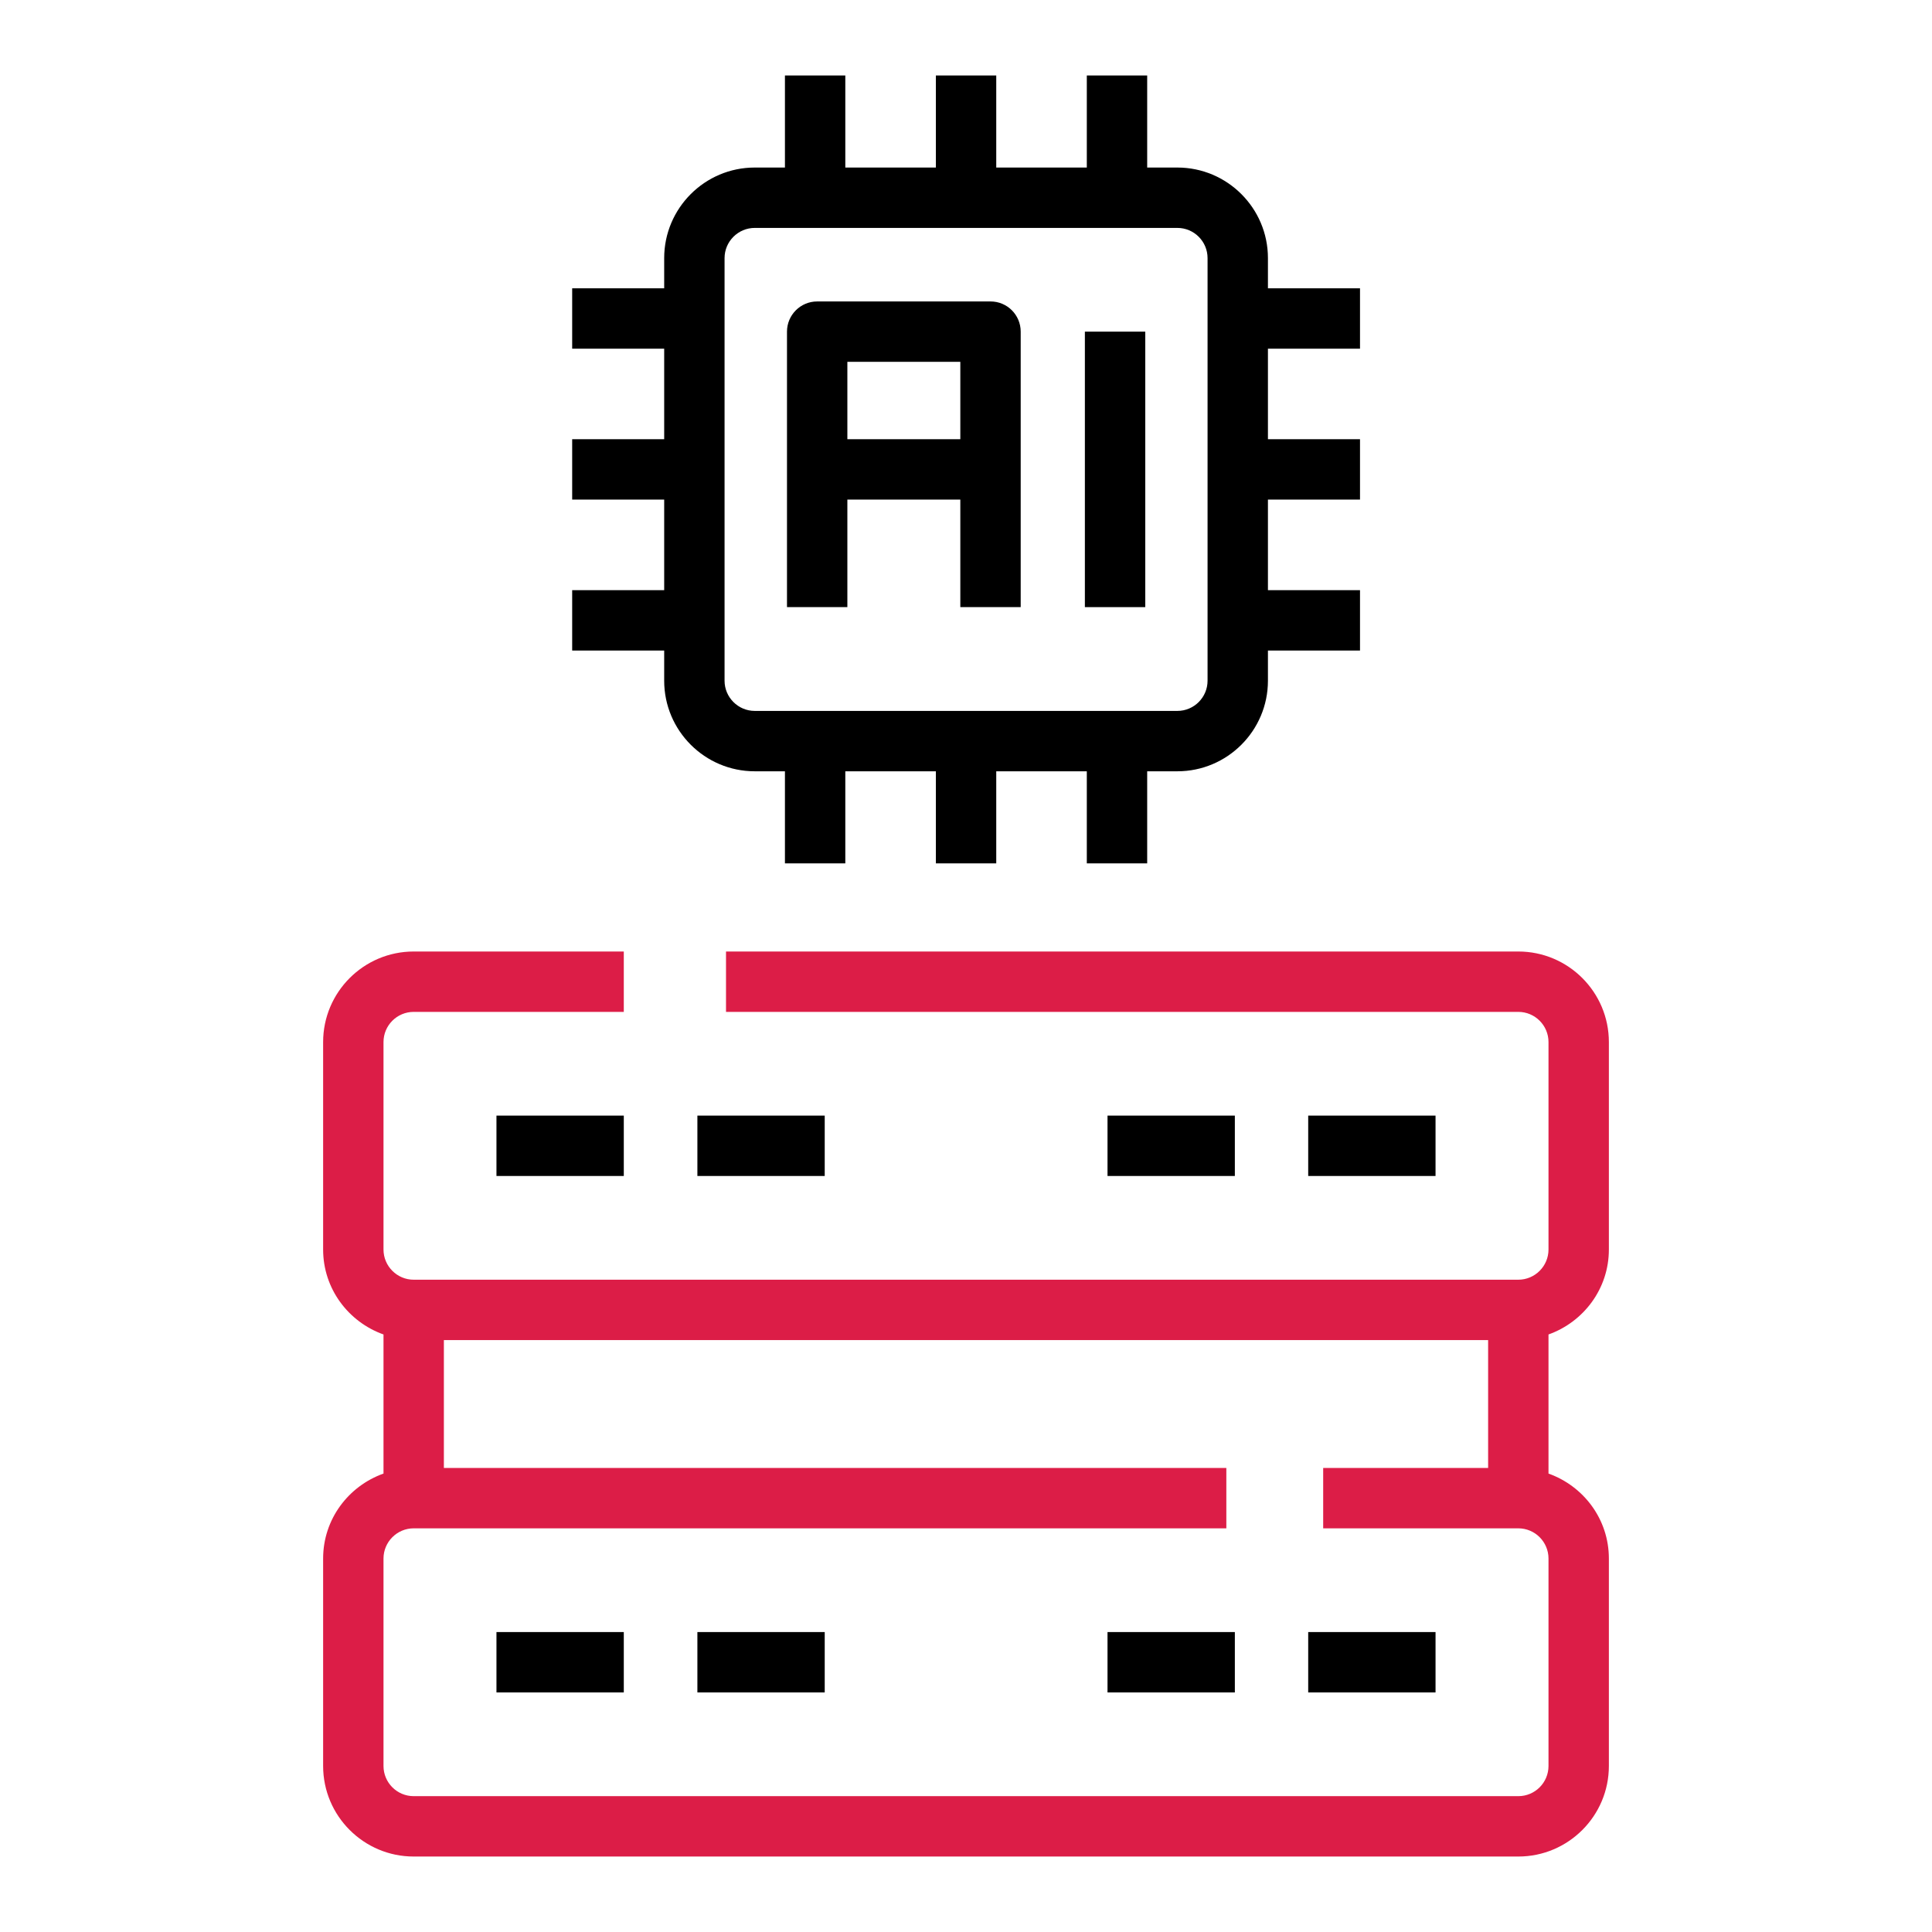
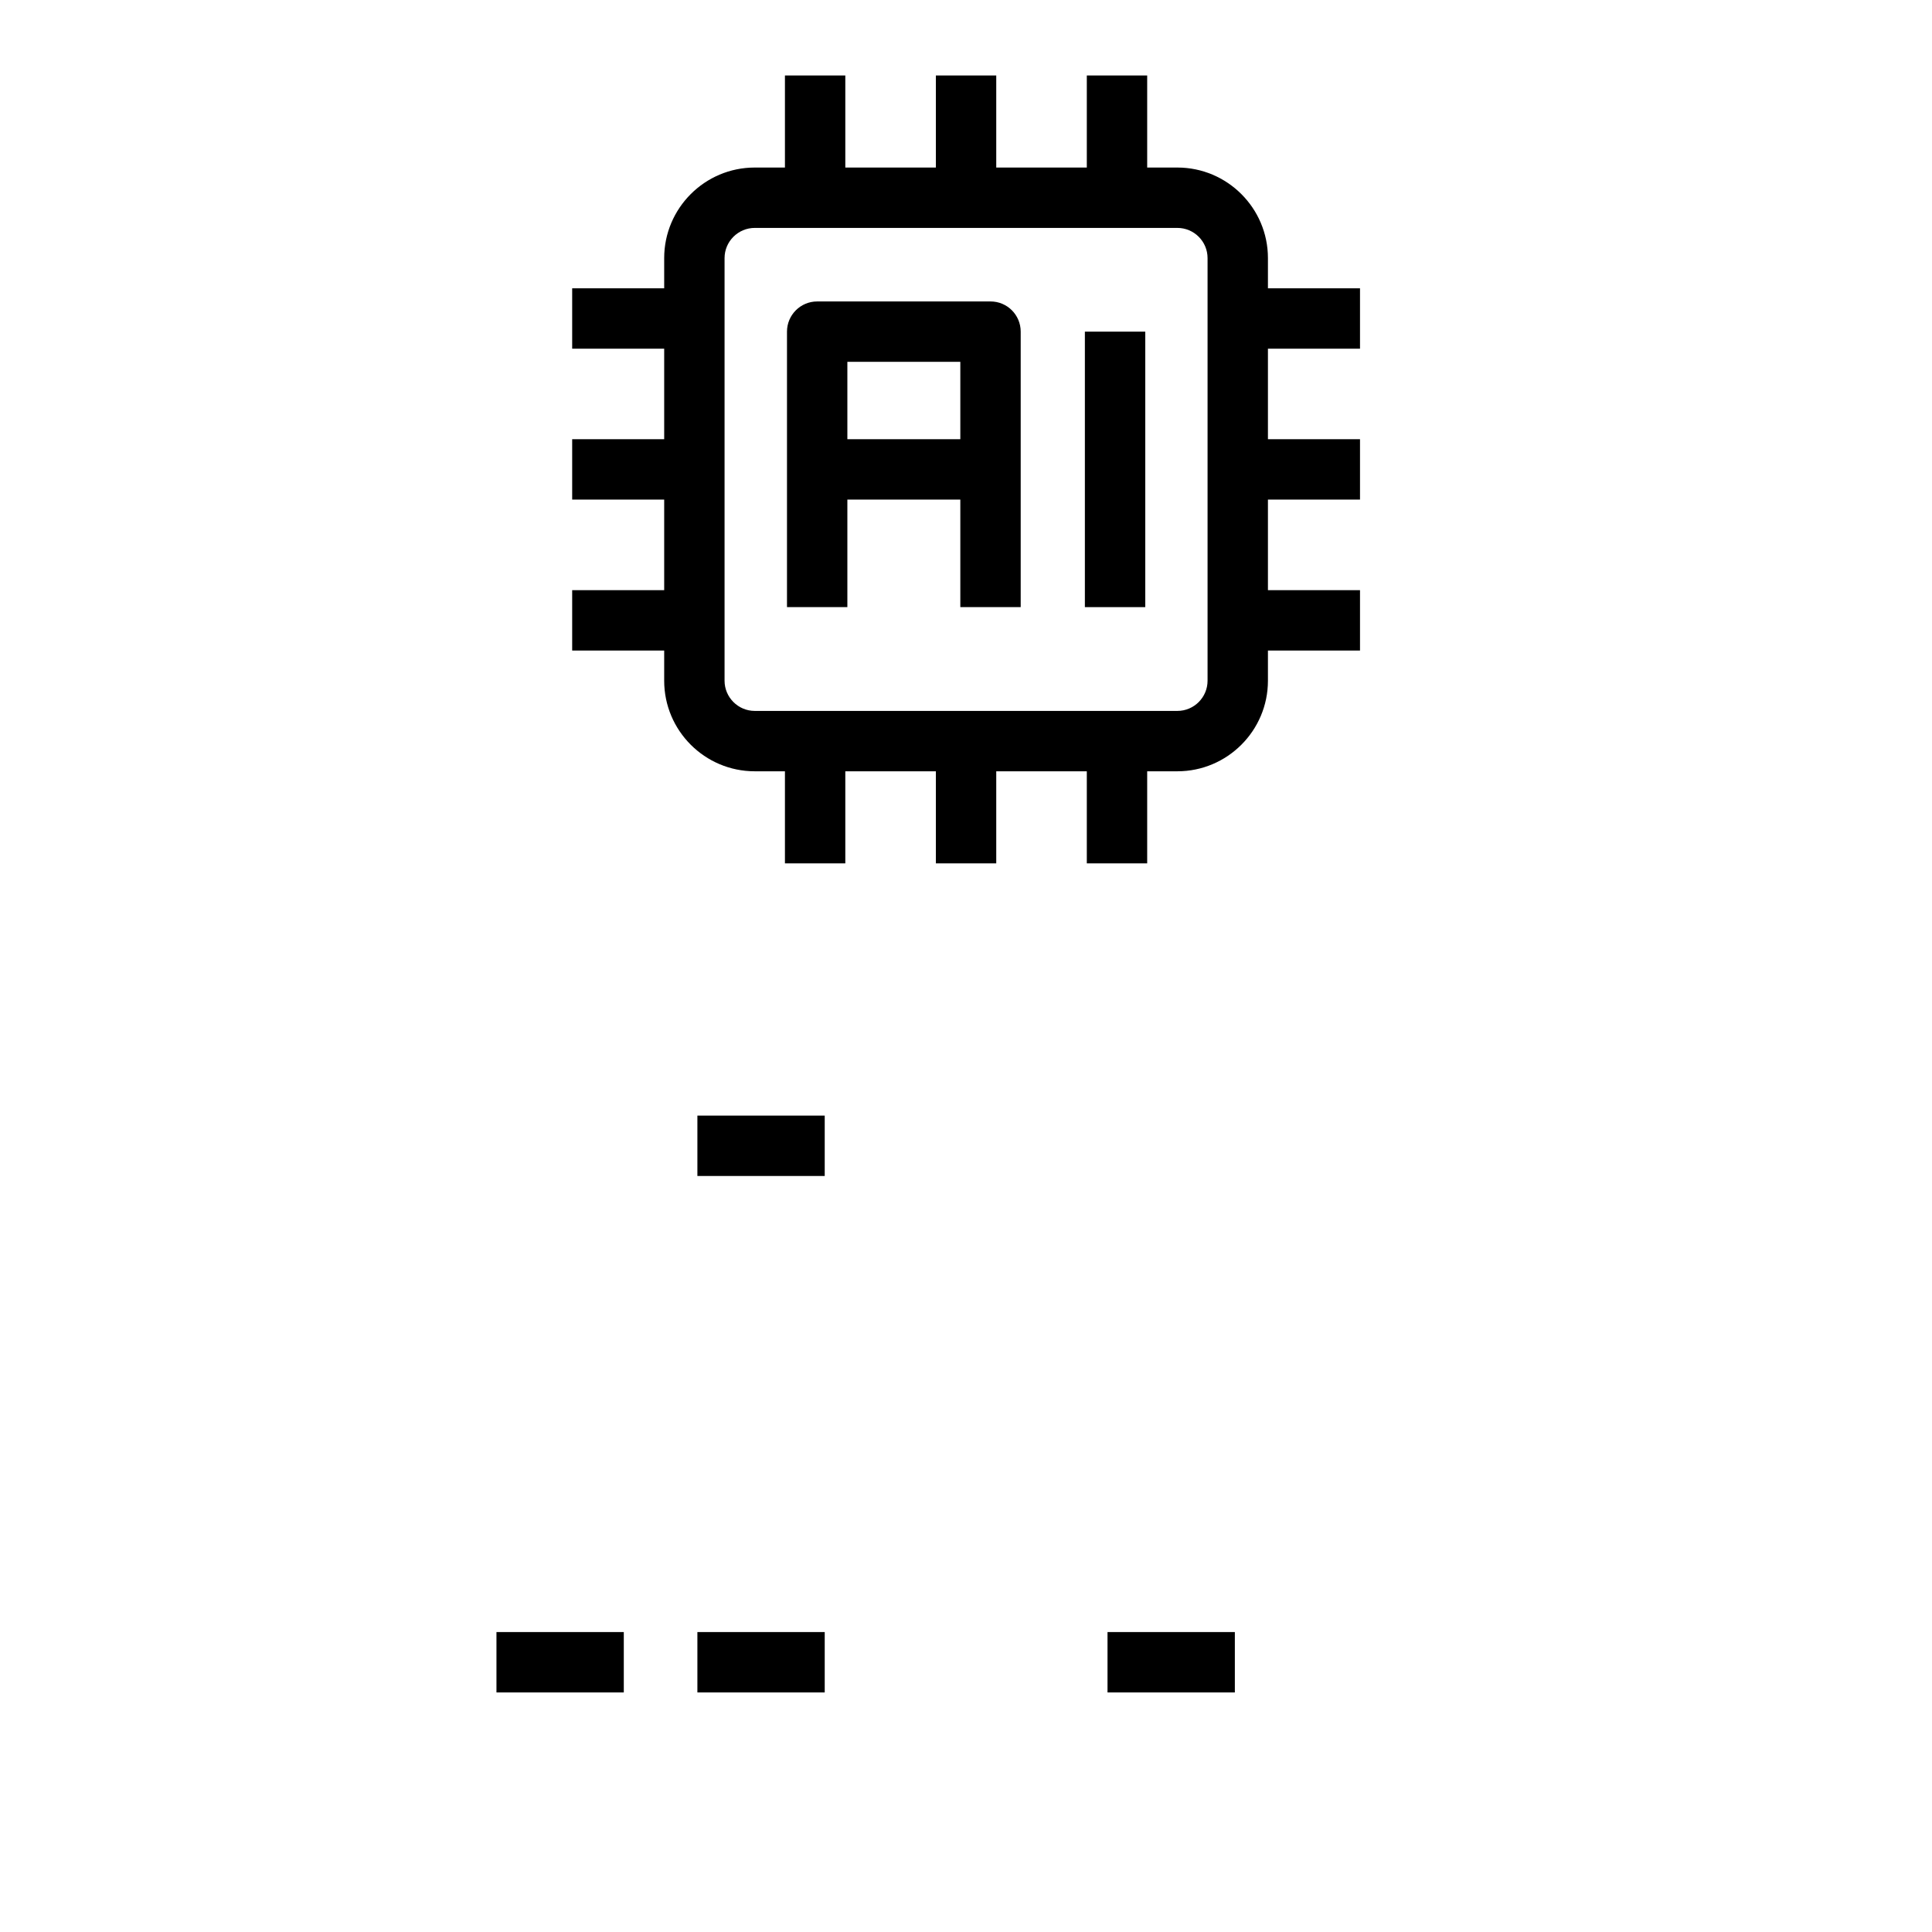
<svg xmlns="http://www.w3.org/2000/svg" width="32" height="32" viewBox="0 0 32 32" fill="none">
  <path d="M16.407 4.993H13.535C13.259 4.993 13.035 5.217 13.035 5.493V10.056H14.035V8.275H15.906V10.056H16.906V5.493C16.906 5.217 16.683 4.993 16.407 4.993ZM14.035 7.275V5.993H15.906V7.275H14.035Z" fill="black" />
  <path d="M17.969 5.493H18.969V10.056H17.969V5.493Z" fill="black" />
  <path d="M22.526 5.775V4.775H21.001V4.275C21.001 3.448 20.328 2.775 19.501 2.775H19.001V1.25H18.001V2.775H16.501V1.25H15.501V2.775H14.001V1.25H13.001V2.775H12.501C11.674 2.775 11.001 3.448 11.001 4.275V4.775H9.477V5.775H11.001V7.275H9.477V8.275H11.001V9.775H9.477V10.775H11.001V11.275C11.001 12.102 11.674 12.775 12.501 12.775H13.001V14.3H14.001V12.775H15.501V14.3H16.501V12.775H18.001V14.3H19.001V12.775H19.501C20.328 12.775 21.001 12.102 21.001 11.275V10.775H22.526V9.775H21.001V8.275H22.526V7.275H21.001V5.775H22.526ZM20.001 11.275C20.001 11.55 19.777 11.775 19.501 11.775H12.501C12.226 11.775 12.001 11.55 12.001 11.275V4.275C12.001 3.999 12.226 3.775 12.501 3.775H19.501C19.777 3.775 20.001 3.999 20.001 4.275V11.275Z" fill="black" />
  <path d="M8.223 27.032H10.332V28.032H8.223V27.032Z" fill="black" />
  <path d="M11.551 27.032H13.66V28.032H11.551V27.032Z" fill="black" />
-   <path d="M21.668 27.032H23.777V28.032H21.668V27.032Z" fill="black" />
  <path d="M18.344 27.032H20.453V28.032H18.344V27.032Z" fill="black" />
-   <path d="M8.223 18.478H10.332V19.478H8.223V18.478Z" fill="black" />
  <path d="M11.551 18.478H13.66V19.478H11.551V18.478Z" fill="black" />
-   <path d="M21.668 18.478H23.777V19.478H21.668V18.478Z" fill="black" />
-   <path d="M18.344 18.478H20.453V19.478H18.344V18.478Z" fill="black" />
-   <path d="M26.648 20.696V17.26C26.648 16.433 25.976 15.76 25.148 15.76H12.025V16.76H25.148C25.424 16.76 25.648 16.984 25.648 17.26V20.696C25.648 20.971 25.424 21.196 25.148 21.196H6.852C6.576 21.196 6.352 20.971 6.352 20.696V17.26C6.352 16.984 6.576 16.76 6.852 16.76H10.332V15.76H6.852C6.024 15.76 5.352 16.433 5.352 17.26V20.696C5.352 21.346 5.771 21.896 6.352 22.103V24.407C5.771 24.614 5.352 25.163 5.352 25.814V29.25C5.352 30.077 6.024 30.75 6.852 30.75H25.148C25.976 30.75 26.648 30.077 26.648 29.25V25.814C26.648 25.163 26.229 24.614 25.648 24.407V22.103C26.229 21.896 26.648 21.346 26.648 20.696ZM25.648 29.25C25.648 29.526 25.424 29.75 25.148 29.75H6.852C6.576 29.75 6.352 29.526 6.352 29.25V25.814C6.352 25.539 6.576 25.314 6.852 25.314H20.312V24.314H7.352V22.196H24.648V24.314H21.916V25.314H25.148C25.424 25.314 25.648 25.539 25.648 25.814V29.25Z" fill="#DC1D47" />
</svg>